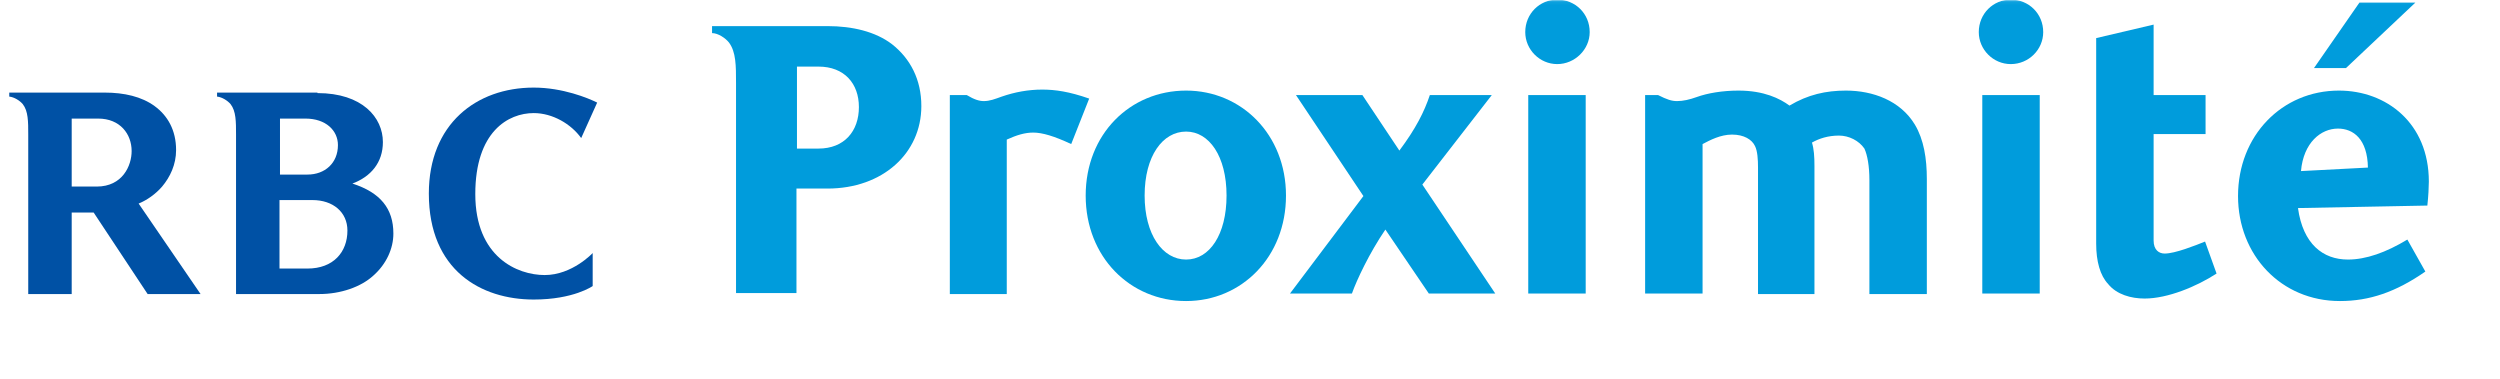
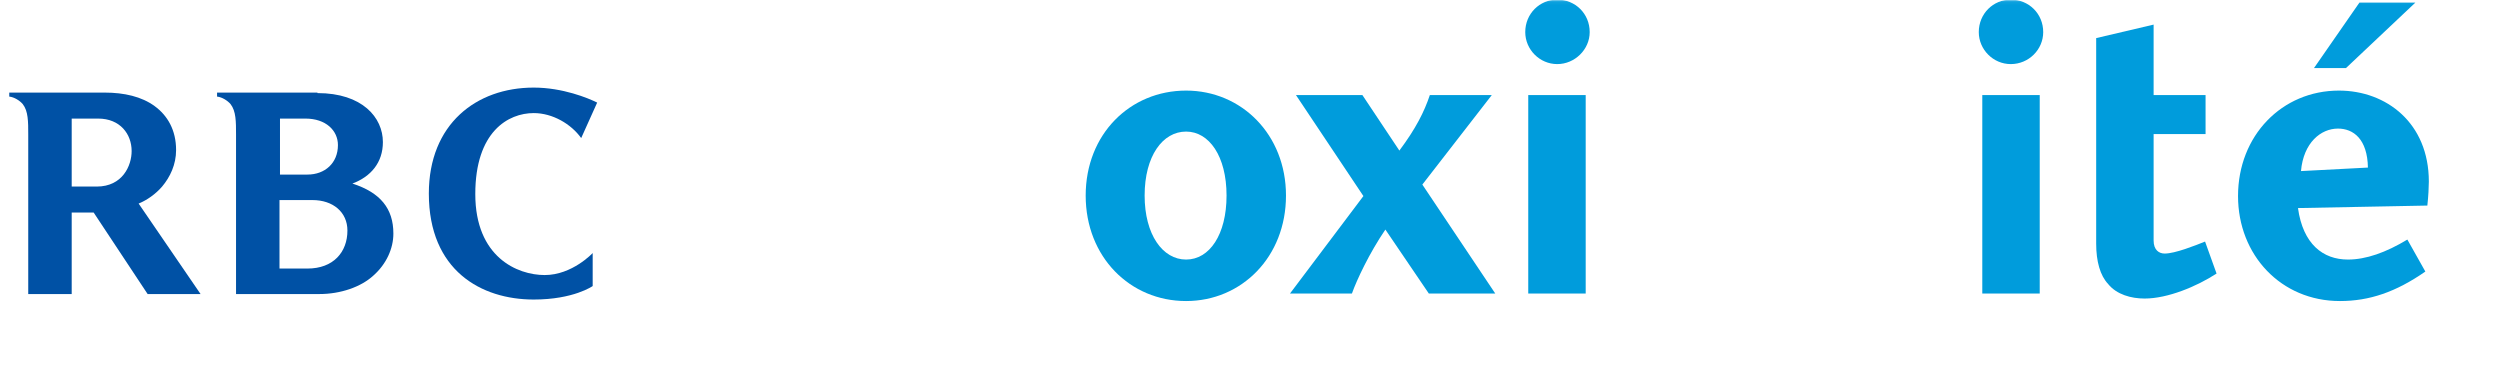
<svg xmlns="http://www.w3.org/2000/svg" width="745" height="113" viewBox="0 0 745 113" fill="none">
  <mask id="mask0_8950_1378" style="mask-type:luminance" maskUnits="userSpaceOnUse" x="0" y="0" width="745" height="113">
    <path d="M745 0.057H0.553V112.503H745V0.057Z" fill="white" />
  </mask>
  <g mask="url(#mask0_8950_1378)">
    <path d="M29.255 35.338H21.366V55.597H28.808C36.548 55.597 39.228 49.341 39.228 45.021C39.228 39.956 35.804 35.338 29.255 35.338ZM43.991 87.625L27.915 63.344H21.366V87.625H8.415V40.105C8.415 36.232 8.415 33.104 6.778 31.018C5.885 29.975 4.248 28.933 2.759 28.784V27.592H31.19C36.995 27.592 42.205 28.784 46.075 31.614C49.945 34.444 52.475 38.764 52.475 44.723C52.475 49.043 50.689 52.767 48.308 55.597C46.373 57.832 43.842 59.62 41.312 60.663L59.769 87.625H43.991Z" fill="#0051A5" />
    <path d="M91.624 52.022C96.834 52.022 100.704 48.596 100.704 43.233C100.704 38.913 97.131 35.338 91.029 35.338H83.437V52.022H91.624ZM91.624 80.028C99.364 80.028 103.532 75.112 103.532 68.707C103.532 63.195 99.215 59.62 93.112 59.62H83.289V80.028H91.624ZM94.601 27.741C107.998 27.741 114.101 35.04 114.101 42.34C114.101 48.447 110.528 52.618 105.021 54.704C113.356 57.386 117.226 62.152 117.226 69.601C117.226 74.07 115.142 78.688 111.272 82.114C107.551 85.54 101.448 87.625 95.196 87.625H70.338V40.105C70.338 36.232 70.338 33.104 68.701 31.018C67.808 29.975 66.17 28.933 64.682 28.784V27.592H94.601V27.741Z" fill="#0051A5" />
    <path d="M173.194 41.148C170.217 36.977 164.71 33.7 159.053 33.7C151.462 33.7 141.637 39.211 141.637 57.832C141.637 76.601 154.141 81.965 162.328 81.965C170.515 81.965 176.618 75.41 176.618 75.41V85.242C176.618 85.242 170.961 89.263 159.053 89.263C143.424 89.263 127.794 80.623 127.794 57.683C127.794 36.977 141.935 26.102 159.053 26.102C167.686 26.102 175.278 29.231 177.957 30.571L173.194 41.148Z" fill="#0051A5" />
-     <path d="M219.336 87.476V24.761C219.336 19.547 219.336 15.525 217.252 12.695C216.21 11.354 213.977 9.864 212.191 9.864V7.779H246.576C254.018 7.779 260.866 9.417 265.778 13.141C271.285 17.461 274.56 23.718 274.56 31.613C274.56 45.616 263.098 56.193 246.576 56.193H237.347V87.327H219.336V87.476ZM243.896 44.276C251.636 44.276 255.953 39.062 255.953 31.912C255.953 24.91 251.636 19.845 243.896 19.845H237.496V44.276H243.896Z" fill="#009CDC" />
-     <path d="M319.218 42.935C314.157 40.551 310.585 39.508 307.906 39.508C305.375 39.508 302.993 40.253 300.016 41.594V87.625H283.048V28.336H288.108C290.341 29.677 291.829 30.124 293.169 30.124C294.955 30.124 296.444 29.528 298.528 28.783C302.398 27.442 306.417 26.697 310.585 26.697C314.455 26.697 318.623 27.293 324.577 29.379L319.218 42.935Z" fill="#009CDC" />
    <path d="M353.454 89.711C336.783 89.711 323.534 76.602 323.534 58.279C323.534 39.956 336.783 26.996 353.454 26.996C369.977 26.996 383.224 40.105 383.224 58.279C383.224 76.602 369.977 89.711 353.454 89.711ZM353.454 39.212C346.458 39.212 341.099 46.511 341.099 58.279C341.099 69.898 346.458 77.347 353.454 77.347C360.45 77.347 365.511 69.898 365.511 58.279C365.511 46.511 360.301 39.212 353.454 39.212Z" fill="#009CDC" />
    <path d="M423.858 55.002L445.591 87.476H425.793L412.843 68.408C408.08 75.41 404.359 83.305 402.87 87.476H384.413L406.294 58.428L386.199 28.336H405.996L417.011 44.871C421.923 38.318 424.454 33.252 426.091 28.336H444.548L423.858 55.002Z" fill="#009CDC" />
    <path d="M464.053 19.1C458.843 19.1 454.526 14.78 454.526 9.566C454.526 4.055 458.843 -0.116 464.053 -0.116C469.411 -0.116 473.728 4.055 473.728 9.566C473.728 14.78 469.263 19.1 464.053 19.1ZM455.419 28.337H472.537V87.476H455.419V28.337Z" fill="#009CDC" />
-     <path d="M557.081 87.477V53.661C557.081 49.49 556.484 46.213 555.594 44.276C553.953 41.893 550.978 40.403 548.001 40.403C544.727 40.403 542.047 41.297 539.963 42.489C540.559 44.425 540.707 46.66 540.707 49.49V87.626H523.887V49.937C523.887 47.554 523.738 45.021 522.994 43.532C522.101 41.595 519.719 40.105 516.147 40.105C512.724 40.105 509.598 41.744 507.365 42.936V87.477H490.247V28.337H494.117C496.796 29.678 498.136 30.125 499.773 30.125C501.56 30.125 503.495 29.678 505.579 28.933C508.853 27.741 513.319 26.996 518.082 26.996C525.674 26.996 530.437 29.38 533.265 31.465C538.773 28.188 544.131 26.996 550.085 26.996C558.125 26.996 566.31 29.976 570.627 37.126C573.307 41.595 574.197 47.256 574.197 53.363V87.626H557.081V87.477Z" fill="#009CDC" />
    <path d="M599.205 19.1C593.994 19.1 589.677 14.78 589.677 9.566C589.677 4.055 593.994 -0.116 599.205 -0.116C604.561 -0.116 608.877 4.055 608.877 9.566C608.877 14.78 604.561 19.1 599.205 19.1ZM590.722 28.337H607.838V87.476H590.722V28.337Z" fill="#009CDC" />
    <path d="M660.535 81.518C654.578 85.391 645.945 88.966 639.097 88.966C635.079 88.966 630.763 87.775 628.232 84.646C625.85 82.114 624.661 77.943 624.661 72.58V11.354L641.778 7.333V28.337H657.258V39.956H641.778V71.686C641.778 74.517 643.414 75.559 645.055 75.559C648.178 75.559 654.135 73.175 657.109 71.984L660.535 81.518Z" fill="#009CDC" />
    <path d="M697.299 89.711C679.735 89.711 666.935 76.006 666.935 58.428C666.935 40.403 680.034 26.996 697.001 26.996C711.143 26.996 723.794 36.679 723.794 54.108C723.794 55.598 723.65 58.577 723.352 61.258L684.798 62.003C686.284 72.729 692.242 77.346 699.681 77.346C705.042 77.346 710.994 75.261 717.394 71.388L722.755 80.922C713.973 87.029 706.081 89.711 697.299 89.711ZM705.639 49.937C705.49 41.446 701.322 38.318 696.708 38.318C691.645 38.318 686.433 42.489 685.693 50.98L705.639 49.937ZM699.09 20.293H689.562L703.108 0.778H719.776L699.09 20.293Z" fill="#009CDC" />
  </g>
</svg>